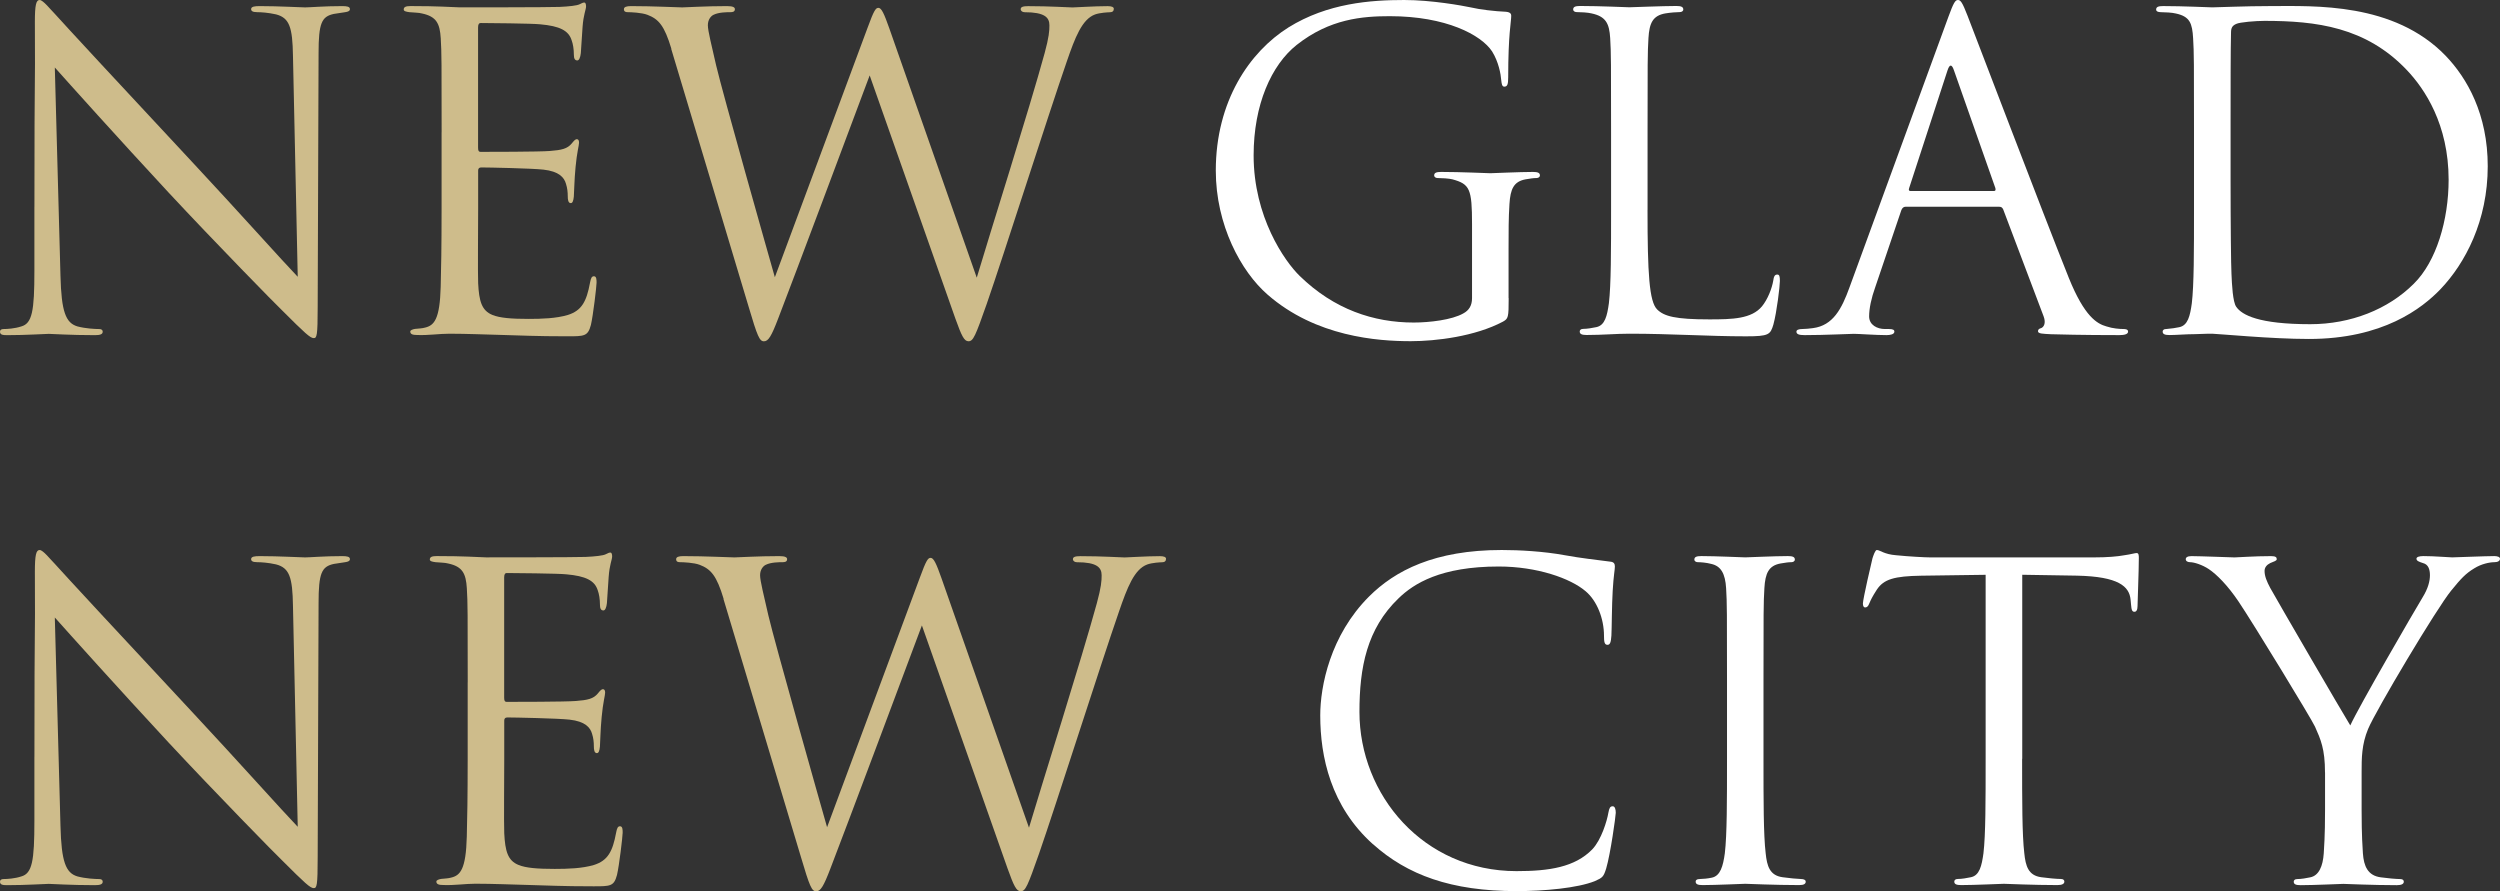
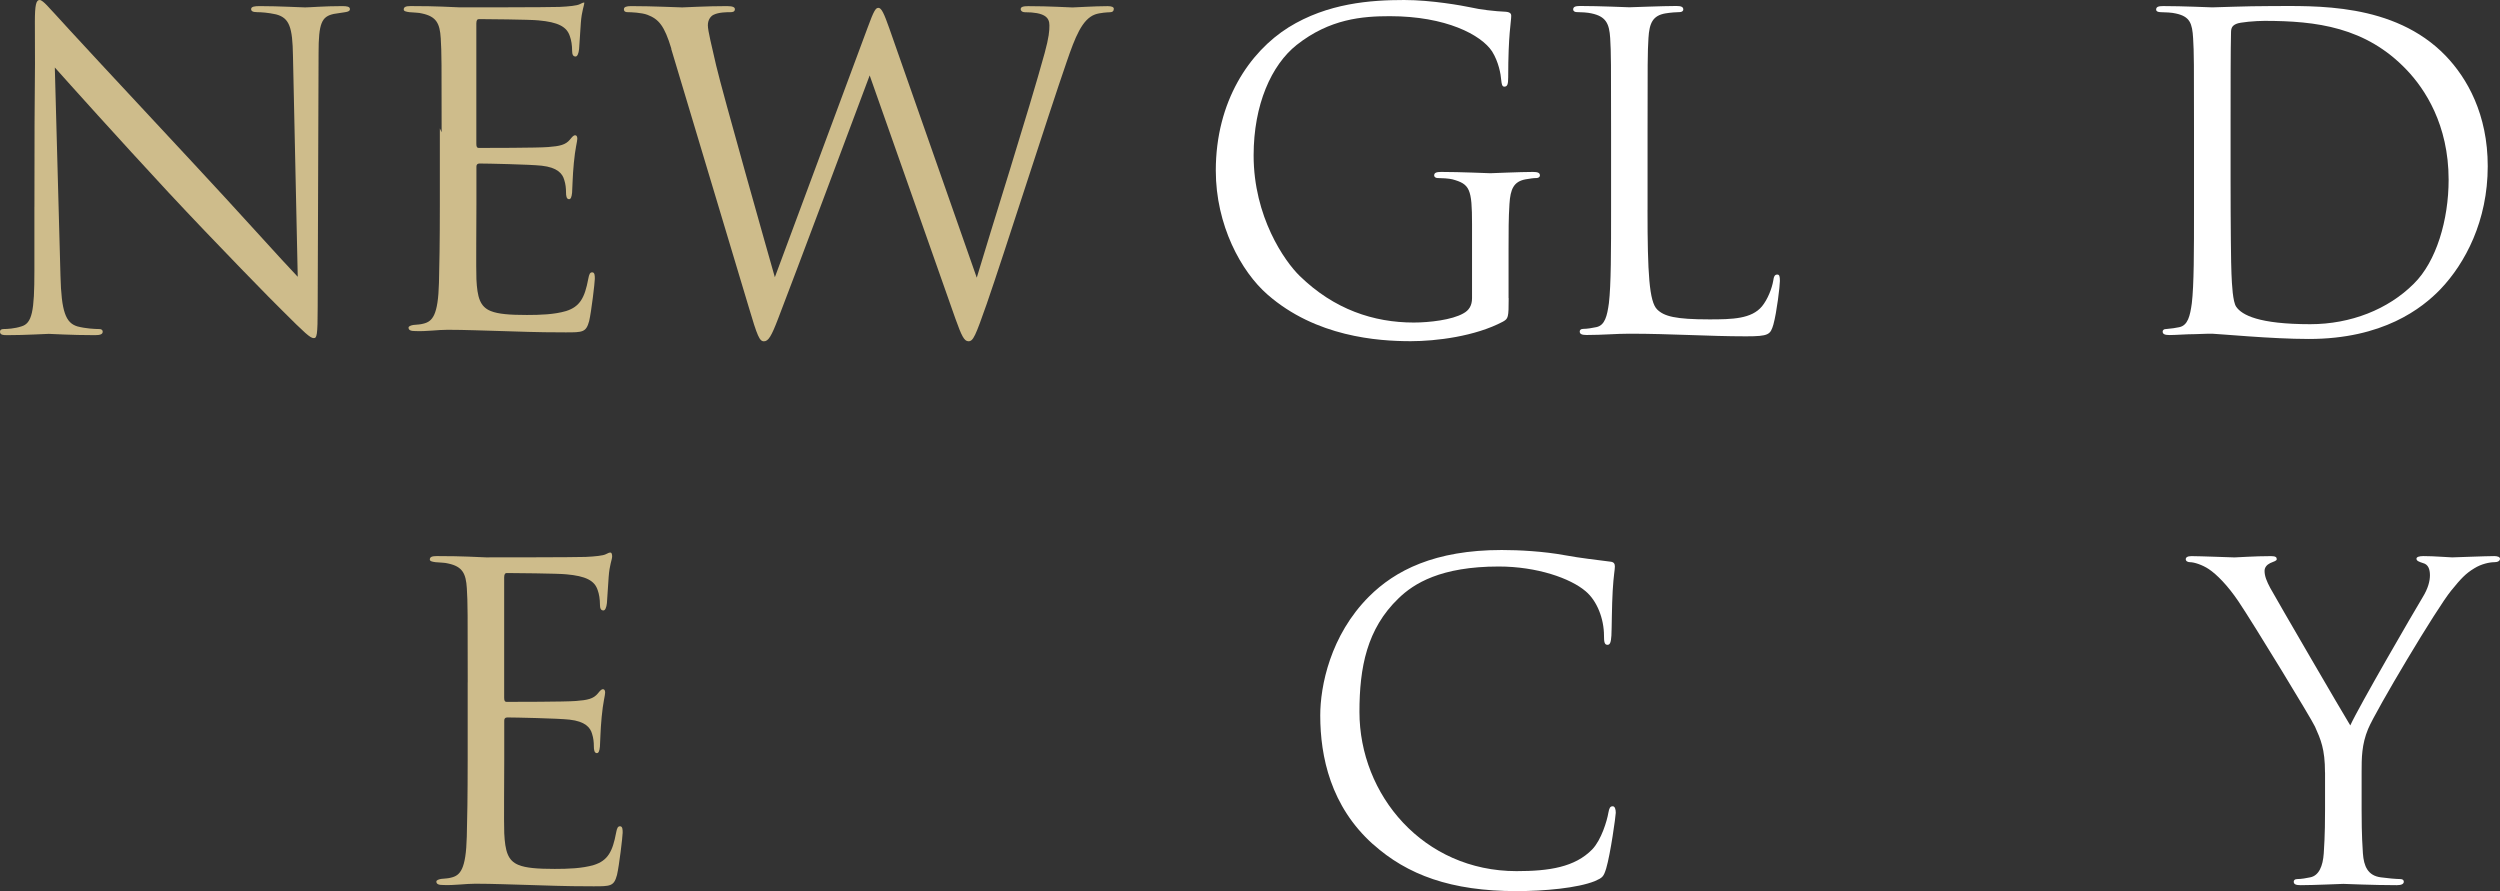
<svg xmlns="http://www.w3.org/2000/svg" viewBox="0 0 617.99 220.33">
  <rect x="0" y="0" width="617.99" height="220.33" fill="#333333" stroke="none" />
  <path d="m8.51 51.1c0-38.83.22-24.85.11-45.72 0-4.2.32-5.38 1.18-5.38s2.69 2.37 3.77 3.44c1.61 1.83 17.64 19.15 34.21 36.9 10.65 11.4 22.38 24.53 25.82 28.08l-1.18-54.65c-.11-6.99-.86-9.36-4.2-10.22-1.94-.43-3.66-.54-4.63-.54-1.18 0-1.51-.32-1.51-.75 0-.65.86-.75 2.15-.75 4.84 0 10 .32 11.19.32s4.73-.32 9.14-.32c1.18 0 1.94.11 1.94.75 0 .43-.43.65-1.18.75-.86.11-1.51.22-2.8.43-3.01.65-3.77 2.26-3.77 9.68l-.22 62.82c0 7.1-.22 7.64-.97 7.64-.86 0-2.15-1.18-7.85-6.88-1.18-1.08-16.67-16.89-28.08-29.15-12.48-13.45-24.63-27-28.08-30.87l1.4 51.53c.22 8.82 1.29 11.62 4.2 12.48 2.04.54 4.41.65 5.38.65.54 0 .86.22.86.65 0 .65-.65.86-1.94.86-6.13 0-10.43-.32-11.4-.32s-5.49.32-10.33.32c-1.08 0-1.72-.11-1.72-.86 0-.43.32-.65.86-.65.86 0 2.8-.11 4.41-.65 2.69-.75 3.23-3.87 3.23-13.66v-15.92z" fill="#cebc8b" />
-   <path d="m109.17 32.7c0-16.78 0-19.79-.22-23.24-.22-3.66-1.08-5.38-4.63-6.13-.75-.22-2.15-.22-3.12-.32-.75-.11-1.4-.22-1.4-.65 0-.65.54-.86 1.72-.86 2.47 0 5.38 0 12.16.32.75 0 22.16 0 24.63-.11 2.37-.11 4.3-.32 4.95-.65.65-.32.86-.43 1.18-.43s.43.43.43.97c0 .75-.65 2.04-.86 5.06-.11 1.61-.22 3.66-.43 6.45-.11 1.08-.43 1.83-.86 1.83-.65 0-.86-.54-.86-1.4 0-1.4-.22-2.69-.54-3.55-.75-2.47-3.01-3.55-7.75-3.98-1.83-.22-13.55-.32-14.74-.32-.43 0-.65.32-.65 1.08v29.69c0 .75.11 1.08.65 1.08 1.4 0 14.63 0 17.1-.22 2.9-.22 4.3-.54 5.38-1.83.54-.65.86-1.08 1.29-1.08.32 0 .54.22.54.86s-.54 2.47-.86 6.02c-.32 3.33-.32 5.81-.43 7.31-.11 1.08-.32 1.61-.75 1.61-.65 0-.75-.86-.75-1.72 0-.97-.11-2.04-.43-3.01-.43-1.61-1.72-3.12-5.59-3.55-2.9-.32-13.55-.54-15.38-.54-.54 0-.75.32-.75.75v9.47c0 3.66-.11 16.14 0 18.4.22 4.41.86 6.78 3.55 7.85 1.83.75 4.73.97 8.93.97 3.23 0 6.78-.11 9.68-.97 3.44-1.08 4.63-3.33 5.49-7.96.22-1.18.43-1.61.97-1.61.65 0 .65.86.65 1.61 0 .86-.86 8.18-1.4 10.43-.75 2.8-1.61 2.8-5.81 2.8-7.96 0-11.51-.22-15.71-.32-4.3-.11-9.25-.32-13.45-.32-2.58 0-5.16.43-7.96.32-1.18 0-1.72-.22-1.72-.86 0-.32.54-.54 1.18-.65 1.08-.11 1.72-.11 2.47-.32 2.26-.54 3.66-2.04 3.87-10.11.11-4.2.22-9.68.22-19.26v-18.93.02z" fill="#cebc8b" />
+   <path d="m109.17 32.7c0-16.78 0-19.79-.22-23.24-.22-3.66-1.08-5.38-4.63-6.13-.75-.22-2.15-.22-3.12-.32-.75-.11-1.4-.22-1.4-.65 0-.65.54-.86 1.72-.86 2.47 0 5.38 0 12.16.32.75 0 22.16 0 24.63-.11 2.37-.11 4.3-.32 4.95-.65.65-.32.86-.43 1.18-.43c0 .75-.65 2.04-.86 5.06-.11 1.61-.22 3.66-.43 6.45-.11 1.08-.43 1.83-.86 1.83-.65 0-.86-.54-.86-1.4 0-1.4-.22-2.69-.54-3.55-.75-2.47-3.01-3.55-7.75-3.98-1.83-.22-13.55-.32-14.74-.32-.43 0-.65.32-.65 1.08v29.69c0 .75.11 1.08.65 1.08 1.4 0 14.63 0 17.1-.22 2.9-.22 4.3-.54 5.38-1.83.54-.65.86-1.08 1.29-1.08.32 0 .54.22.54.86s-.54 2.47-.86 6.02c-.32 3.33-.32 5.81-.43 7.31-.11 1.08-.32 1.61-.75 1.61-.65 0-.75-.86-.75-1.72 0-.97-.11-2.04-.43-3.01-.43-1.61-1.72-3.12-5.59-3.55-2.9-.32-13.55-.54-15.38-.54-.54 0-.75.32-.75.75v9.47c0 3.66-.11 16.14 0 18.4.22 4.41.86 6.78 3.55 7.85 1.83.75 4.73.97 8.93.97 3.23 0 6.78-.11 9.68-.97 3.44-1.08 4.63-3.33 5.49-7.96.22-1.18.43-1.61.97-1.61.65 0 .65.86.65 1.61 0 .86-.86 8.18-1.4 10.43-.75 2.8-1.61 2.8-5.81 2.8-7.96 0-11.51-.22-15.71-.32-4.3-.11-9.25-.32-13.45-.32-2.58 0-5.16.43-7.96.32-1.18 0-1.72-.22-1.72-.86 0-.32.54-.54 1.18-.65 1.08-.11 1.72-.11 2.47-.32 2.26-.54 3.66-2.04 3.87-10.11.11-4.2.22-9.68.22-19.26v-18.93.02z" fill="#cebc8b" />
  <path d="m165.96 12.05c-1.72-5.7-3.12-7.32-5.92-8.39-1.4-.54-4.09-.65-4.84-.65-.54 0-.97-.11-.97-.75 0-.54.65-.75 1.72-.75 5.59 0 11.51.32 12.69.32.97 0 5.7-.32 11.08-.32 1.51 0 1.94.32 1.94.75 0 .65-.54.75-1.08.75-.86 0-2.9 0-4.2.65-.65.32-1.4 1.18-1.4 2.58s.97 5.16 2.04 9.9c1.61 6.88 12.8 46.36 14.52 52.39l22.91-61.64c1.61-4.41 2.04-4.95 2.69-4.95.75 0 1.4 1.4 2.69 5.06l21.62 61.64c3.12-10.54 13.02-41.74 16.78-55.51 1.08-3.98 1.18-5.49 1.18-6.88 0-1.94-1.18-3.23-6.13-3.23-.54 0-.97-.32-.97-.75 0-.54.54-.75 1.83-.75 5.49 0 10 .32 10.97.32.75 0 5.38-.32 8.71-.32.97 0 1.51.22 1.51.65 0 .54-.32.86-.97.86-.43 0-2.47.11-3.66.54-3.23 1.18-4.95 5.7-6.99 11.62-4.73 13.66-15.6 47.87-19.79 59.92-2.8 7.96-3.33 9.25-4.52 9.25-1.08 0-1.72-1.4-3.23-5.59l-21.19-60.13c-3.98 10.65-18.72 50.02-22.59 60.03-1.72 4.52-2.47 5.7-3.55 5.7s-1.61-1.18-3.77-8.5l-19.15-63.79.04-.03z" fill="#cebc8b" />
  <g fill="#fff">
    <path d="m372.94 73.69c0 4.84-.11 5.06-1.4 5.81-6.88 3.66-16.57 4.84-22.81 4.84-8.18 0-23.45-1.08-35.39-11.51-6.56-5.7-12.8-17.21-12.8-30.66 0-17.21 8.39-29.37 17.96-35.39 9.68-6.02 20.33-6.78 28.61-6.78 6.78 0 14.42 1.4 16.46 1.83 2.26.54 6.02.97 8.71 1.08 1.08.11 1.29.54 1.29.97 0 1.51-.75 4.52-.75 15.28 0 1.72-.22 2.26-.97 2.26-.54 0-.65-.65-.75-1.61-.11-1.51-.65-4.52-2.26-7.1-2.69-4.09-11.4-8.71-25.28-8.71-6.78 0-14.85.65-23.02 7.1-6.24 4.95-10.65 14.74-10.65 27.32 0 15.17 7.64 26.14 11.4 29.8 8.5 8.28 18.29 11.51 28.18 11.51 3.87 0 9.47-.65 12.26-2.26 1.4-.75 2.15-1.94 2.15-3.77v-18.29c0-8.71-.54-9.9-4.84-11.08-.86-.22-2.69-.32-3.66-.32-.43 0-.86-.22-.86-.65 0-.65.54-.86 1.72-.86 4.84 0 11.62.32 12.16.32s7.31-.32 10.54-.32c1.18 0 1.72.22 1.72.86 0 .43-.43.65-.86.65-.75 0-1.4.11-2.69.32-2.9.54-3.76 2.37-3.98 6.13-.22 3.44-.22 6.67-.22 11.19v12.05h.03z" />
    <path d="m407.26 51.85c0 15.81.43 22.7 2.37 24.63 1.72 1.72 4.52 2.47 12.91 2.47 5.7 0 10.43-.11 13.02-3.23 1.4-1.72 2.47-4.41 2.8-6.45.11-.86.32-1.4.97-1.4.54 0 .65.43.65 1.61s-.75 7.64-1.61 10.76c-.75 2.47-1.08 2.9-6.78 2.9-9.25 0-18.4-.65-28.83-.65-3.33 0-6.56.32-10.54.32-1.18 0-1.72-.22-1.72-.86 0-.32.22-.65.86-.65.97 0 2.26-.22 3.23-.43 2.15-.43 2.69-2.8 3.12-5.92.54-4.52.54-13.02.54-23.34v-18.93c0-16.78 0-19.79-.22-23.24-.22-3.66-1.08-5.38-4.63-6.13-.86-.22-2.69-.32-3.66-.32-.43 0-.86-.22-.86-.65 0-.65.54-.86 1.72-.86 4.84 0 11.62.32 12.16.32s8.39-.32 11.62-.32c1.18 0 1.72.22 1.72.86 0 .43-.43.65-.86.65-.75 0-2.26.11-3.55.32-3.12.54-3.98 2.37-4.2 6.13-.22 3.44-.22 6.45-.22 23.24v19.17z" />
-     <path d="m471.08 51.1c-.54 0-.86.32-1.08.86l-6.45 19.04c-.97 2.69-1.51 5.27-1.51 7.21 0 2.15 2.04 3.12 3.87 3.12h.97c1.08 0 1.4.22 1.4.65 0 .65-.97.86-1.94.86-2.58 0-6.88-.32-8.07-.32s-7.1.32-12.16.32c-1.4 0-2.04-.22-2.04-.86 0-.43.54-.65 1.51-.65.75 0 1.72-.11 2.58-.22 4.95-.65 7.1-4.73 9.04-10.11l24.42-66.8c1.29-3.55 1.72-4.2 2.37-4.2s1.08.54 2.37 3.87c1.61 4.09 18.5 48.52 25.06 64.87 3.87 9.57 6.99 11.3 9.25 11.94 1.61.54 3.33.65 4.2.65.65 0 1.18.11 1.18.65 0 .65-.97.86-2.15.86-1.61 0-9.47 0-16.89-.22-2.04-.11-3.23-.11-3.23-.75 0-.43.32-.65.75-.75.65-.22 1.29-1.18.65-2.9l-10-26.46c-.22-.43-.43-.65-.97-.65h-23.13zm21.73-3.88c.54 0 .54-.32.43-.75l-10.22-29.05c-.54-1.61-1.08-1.61-1.61 0l-9.47 29.05c-.22.54 0 .75.32.75z" />
    <path d="m542.35 32.7c0-16.78 0-19.79-.22-23.24-.22-3.66-.75-5.38-4.3-6.13-.86-.22-2.69-.32-3.66-.32-.75 0-1.18-.22-1.18-.65 0-.65.54-.86 1.72-.86 4.84 0 11.62.32 12.16.32 1.29 0 8.07-.32 14.52-.32 10.65 0 30.34-.97 43.14 12.26 5.38 5.59 10.43 14.52 10.43 27.32 0 13.55-5.59 23.99-11.62 30.34-4.63 4.84-14.31 12.37-32.6 12.37-4.63 0-10.33-.32-14.95-.65-4.73-.32-8.39-.65-8.93-.65-.22 0-2.04 0-4.3.11-2.15 0-4.63.22-6.24.22-1.18 0-1.72-.22-1.72-.86 0-.32.22-.65 1.08-.65 1.18-.11 2.04-.22 3.01-.43 2.15-.43 2.69-2.8 3.12-5.92.54-4.52.54-13.02.54-23.34v-18.93zm9.04 11.62c0 11.4.11 21.3.22 23.34.11 2.69.32 6.99 1.18 8.18 1.4 2.04 5.59 4.3 18.29 4.3 10 0 19.26-3.66 25.6-10 5.59-5.49 8.61-15.81 8.61-25.71 0-13.66-5.92-22.48-10.33-27.11-10.11-10.65-22.38-12.16-35.18-12.16-2.15 0-6.13.32-6.99.75-.97.43-1.29.97-1.29 2.15-.11 3.66-.11 14.63-.11 22.91v13.34z" />
  </g>
-   <path d="m8.51 187.06c0-38.83.22-24.85.11-45.72 0-4.2.32-5.38 1.18-5.38s2.69 2.37 3.77 3.44c1.61 1.83 17.64 19.15 34.21 36.9 10.65 11.4 22.38 24.53 25.82 28.08l-1.18-54.65c-.11-6.99-.86-9.36-4.2-10.22-1.94-.43-3.66-.54-4.63-.54-1.18 0-1.51-.32-1.51-.75 0-.65.86-.75 2.15-.75 4.84 0 10 .32 11.19.32s4.73-.32 9.14-.32c1.18 0 1.94.11 1.94.75 0 .43-.43.65-1.18.75-.86.11-1.51.22-2.8.43-3.01.65-3.77 2.26-3.77 9.68l-.22 62.82c0 7.1-.22 7.64-.97 7.64-.86 0-2.15-1.18-7.85-6.88-1.18-1.08-16.67-16.89-28.08-29.15-12.48-13.45-24.63-27-28.08-30.87l1.4 51.53c.22 8.82 1.29 11.62 4.2 12.48 2.04.54 4.41.65 5.38.65.54 0 .86.22.86.65 0 .65-.65.86-1.94.86-6.13 0-10.43-.32-11.4-.32s-5.49.32-10.33.32c-1.08 0-1.72-.11-1.72-.86 0-.43.32-.65.86-.65.86 0 2.8-.11 4.41-.65 2.69-.75 3.23-3.87 3.23-13.66v-15.92z" fill="#cebc8b" />
  <path d="m115.62 168.66c0-16.78 0-19.79-.22-23.24-.22-3.66-1.08-5.38-4.63-6.13-.75-.22-2.15-.22-3.12-.32-.75-.11-1.4-.22-1.4-.65 0-.65.54-.86 1.72-.86 2.47 0 5.38 0 12.16.32.75 0 22.16 0 24.63-.11 2.37-.11 4.3-.32 4.95-.65.65-.32.86-.43 1.18-.43s.43.43.43.97c0 .75-.65 2.04-.86 5.06-.11 1.61-.22 3.66-.43 6.45-.11 1.08-.43 1.83-.86 1.83-.65 0-.86-.54-.86-1.4 0-1.4-.22-2.69-.54-3.55-.75-2.47-3.01-3.55-7.75-3.98-1.83-.22-13.55-.32-14.74-.32-.43 0-.65.32-.65 1.08v29.69c0 .75.11 1.08.65 1.08 1.4 0 14.63 0 17.1-.22 2.9-.22 4.3-.54 5.38-1.83.54-.65.86-1.08 1.29-1.08.32 0 .54.22.54.86s-.54 2.47-.86 6.02c-.32 3.33-.32 5.81-.43 7.31-.11 1.08-.32 1.61-.75 1.61-.65 0-.75-.86-.75-1.72 0-.97-.11-2.04-.43-3.01-.43-1.61-1.72-3.12-5.59-3.55-2.9-.32-13.55-.54-15.38-.54-.54 0-.75.32-.75.75v9.47c0 3.66-.11 16.14 0 18.4.22 4.41.86 6.78 3.55 7.85 1.83.75 4.73.97 8.93.97 3.23 0 6.78-.11 9.68-.97 3.44-1.08 4.63-3.33 5.49-7.96.22-1.18.43-1.61.97-1.61.65 0 .65.86.65 1.61 0 .86-.86 8.18-1.4 10.43-.75 2.8-1.61 2.8-5.81 2.8-7.96 0-11.51-.22-15.71-.32-4.3-.11-9.25-.32-13.45-.32-2.58 0-5.16.43-7.96.32-1.18 0-1.72-.22-1.72-.86 0-.32.54-.54 1.18-.65 1.08-.11 1.72-.11 2.47-.32 2.26-.54 3.66-2.04 3.87-10.11.11-4.2.22-9.68.22-19.26v-18.93.02z" fill="#cebc8b" />
-   <path d="m178.87 148.01c-1.72-5.7-3.12-7.32-5.92-8.39-1.4-.54-4.09-.65-4.84-.65-.54 0-.97-.11-.97-.75 0-.54.65-.75 1.72-.75 5.59 0 11.51.32 12.69.32.97 0 5.7-.32 11.08-.32 1.51 0 1.94.32 1.94.75 0 .65-.54.75-1.08.75-.86 0-2.9 0-4.2.65-.65.32-1.4 1.18-1.4 2.58s.97 5.16 2.04 9.9c1.61 6.88 12.8 46.36 14.52 52.39l22.91-61.64c1.61-4.41 2.04-4.95 2.69-4.95.75 0 1.4 1.4 2.69 5.06l21.62 61.64c3.12-10.54 13.02-41.74 16.78-55.51 1.08-3.98 1.18-5.49 1.18-6.88 0-1.94-1.18-3.23-6.13-3.23-.54 0-.97-.32-.97-.75 0-.54.54-.75 1.83-.75 5.49 0 10 .32 10.97.32.75 0 5.38-.32 8.71-.32.97 0 1.51.22 1.51.65 0 .54-.32.86-.97.86-.43 0-2.47.11-3.66.54-3.23 1.18-4.95 5.7-6.99 11.62-4.73 13.66-15.6 47.87-19.79 59.92-2.8 7.96-3.33 9.25-4.52 9.25-1.08 0-1.72-1.4-3.23-5.59l-21.19-60.13c-3.98 10.65-18.72 50.02-22.59 60.03-1.72 4.52-2.47 5.7-3.55 5.7s-1.61-1.18-3.77-8.5l-19.15-63.79.04-.03z" fill="#cebc8b" />
  <path d="m339.38 208.68c-10.43-9.36-13.02-21.62-13.02-31.84 0-7.21 2.47-19.79 12.05-29.37 6.45-6.45 16.24-11.51 32.81-11.51 4.3 0 10.33.32 15.6 1.29 4.09.75 7.42 1.08 11.4 1.61.75.11.97.54.97 1.18 0 .86-.32 2.15-.54 6.02-.22 3.55-.22 9.47-.32 11.08-.11 1.61-.32 2.26-.97 2.26-.75 0-.86-.75-.86-2.26 0-4.2-1.72-8.61-4.52-10.97-3.77-3.23-12.05-6.13-21.51-6.13-14.31 0-20.98 4.2-24.74 7.85-7.85 7.53-9.68 17.1-9.68 28.08 0 20.55 15.81 39.37 38.83 39.37 8.07 0 14.42-.97 18.72-5.38 2.26-2.37 3.66-7.1 3.98-9.04.22-1.18.43-1.61 1.08-1.61.54 0 .75.75.75 1.61 0 .75-1.29 10.11-2.37 13.77-.65 2.04-.86 2.26-2.8 3.12-4.3 1.72-12.48 2.47-19.36 2.47-16.14 0-27-3.98-35.5-11.62z" fill="#fff" />
-   <path d="m426.91 168.66c0-16.78 0-19.79-.22-23.24-.22-3.66-1.29-5.49-3.66-6.02-1.18-.32-2.58-.43-3.33-.43-.43 0-.86-.22-.86-.65 0-.65.54-.86 1.72-.86 3.55 0 10.33.32 10.86.32s7.32-.32 10.54-.32c1.18 0 1.72.22 1.72.86 0 .43-.43.65-.86.65-.75 0-1.4.11-2.69.32-2.9.54-3.77 2.37-3.98 6.13-.22 3.44-.22 6.45-.22 23.24v18.93c0 10.33 0 18.83.54 23.34.32 3.12.97 5.49 4.2 5.92 1.51.22 3.77.43 4.41.43.97 0 1.29.32 1.29.65 0 .54-.43.86-1.61.86-5.92 0-12.8-.32-13.34-.32s-7.31.32-10.54.32c-1.18 0-1.72-.22-1.72-.86 0-.32.22-.65 1.18-.65.65 0 1.83-.11 2.8-.32 2.15-.43 2.8-2.9 3.23-6.02.54-4.52.54-13.02.54-23.34v-18.93z" fill="#fff" />
-   <path d="m499.86 187.59c0 10.33 0 18.83.54 23.34.32 3.12.97 5.49 4.2 5.92 1.51.22 3.87.43 4.84.43.65 0 .86.32.86.65 0 .54-.54.86-1.72.86-5.92 0-12.69-.32-13.23-.32s-7.31.32-10.54.32c-1.18 0-1.72-.22-1.72-.86 0-.32.22-.65.86-.65.97 0 2.26-.22 3.23-.43 2.15-.43 2.69-2.8 3.12-5.92.54-4.52.54-13.02.54-23.34v-45.5c-5.27.11-10.65.11-15.92.22-6.67.11-9.25.86-10.97 3.44-1.18 1.83-1.51 2.58-1.83 3.33-.32.86-.65 1.08-1.08 1.08-.32 0-.54-.32-.54-.97 0-1.08 2.15-10.33 2.37-11.19.22-.65.65-2.04 1.08-2.04.75 0 1.83 1.08 4.73 1.29 3.12.32 7.21.54 8.5.54h40.34c3.44 0 5.92-.22 7.64-.54 1.61-.22 2.58-.54 3.01-.54.54 0 .54.65.54 1.29 0 3.23-.32 10.65-.32 11.83 0 .97-.32 1.4-.75 1.4-.54 0-.75-.32-.86-1.83 0-.43-.11-.75-.11-1.18-.32-3.23-2.9-5.7-13.23-5.92-4.52-.11-9.04-.11-13.55-.22v45.5h-.03z" fill="#fff" />
  <path d="m574.73 190.93c0-5.81-1.08-8.18-2.47-11.3-.75-1.72-15.17-25.39-18.93-30.98-2.69-3.98-5.38-6.67-7.31-7.96-1.61-1.08-3.66-1.72-4.63-1.72-.54 0-1.08-.22-1.08-.75 0-.43.43-.75 1.4-.75 2.04 0 10.11.32 10.65.32.75 0 4.84-.32 9.04-.32 1.18 0 1.4.32 1.4.75s-.65.54-1.61.97c-.86.43-1.4 1.08-1.4 1.94 0 1.29.54 2.58 1.4 4.2 1.72 3.12 17.86 30.87 19.79 33.99 2.04-4.52 15.71-28.08 17.86-31.63 1.4-2.26 1.83-4.09 1.83-5.49 0-1.51-.43-2.69-1.72-3.01-.97-.32-1.61-.54-1.61-1.08 0-.43.65-.65 1.72-.65 2.8 0 6.24.32 7.1.32.65 0 8.39-.32 10.43-.32.75 0 1.4.22 1.4.65 0 .54-.54.86-1.4.86-1.18 0-3.23.43-4.95 1.51-2.15 1.29-3.33 2.58-5.7 5.49-3.55 4.3-18.61 29.58-20.55 34.21-1.61 3.87-1.61 7.21-1.61 10.76v9.25c0 1.72 0 6.24.32 10.76.22 3.12 1.18 5.49 4.41 5.92 1.51.22 3.87.43 4.84.43.65 0 .86.32.86.65 0 .54-.54.86-1.72.86-5.92 0-12.69-.32-13.23-.32s-7.32.32-10.54.32c-1.18 0-1.72-.22-1.72-.86 0-.32.22-.65.86-.65.97 0 2.26-.22 3.23-.43 2.15-.43 3.12-2.8 3.33-5.92.32-4.52.32-9.04.32-10.76v-9.25h-.01z" fill="#fff" />
</svg>